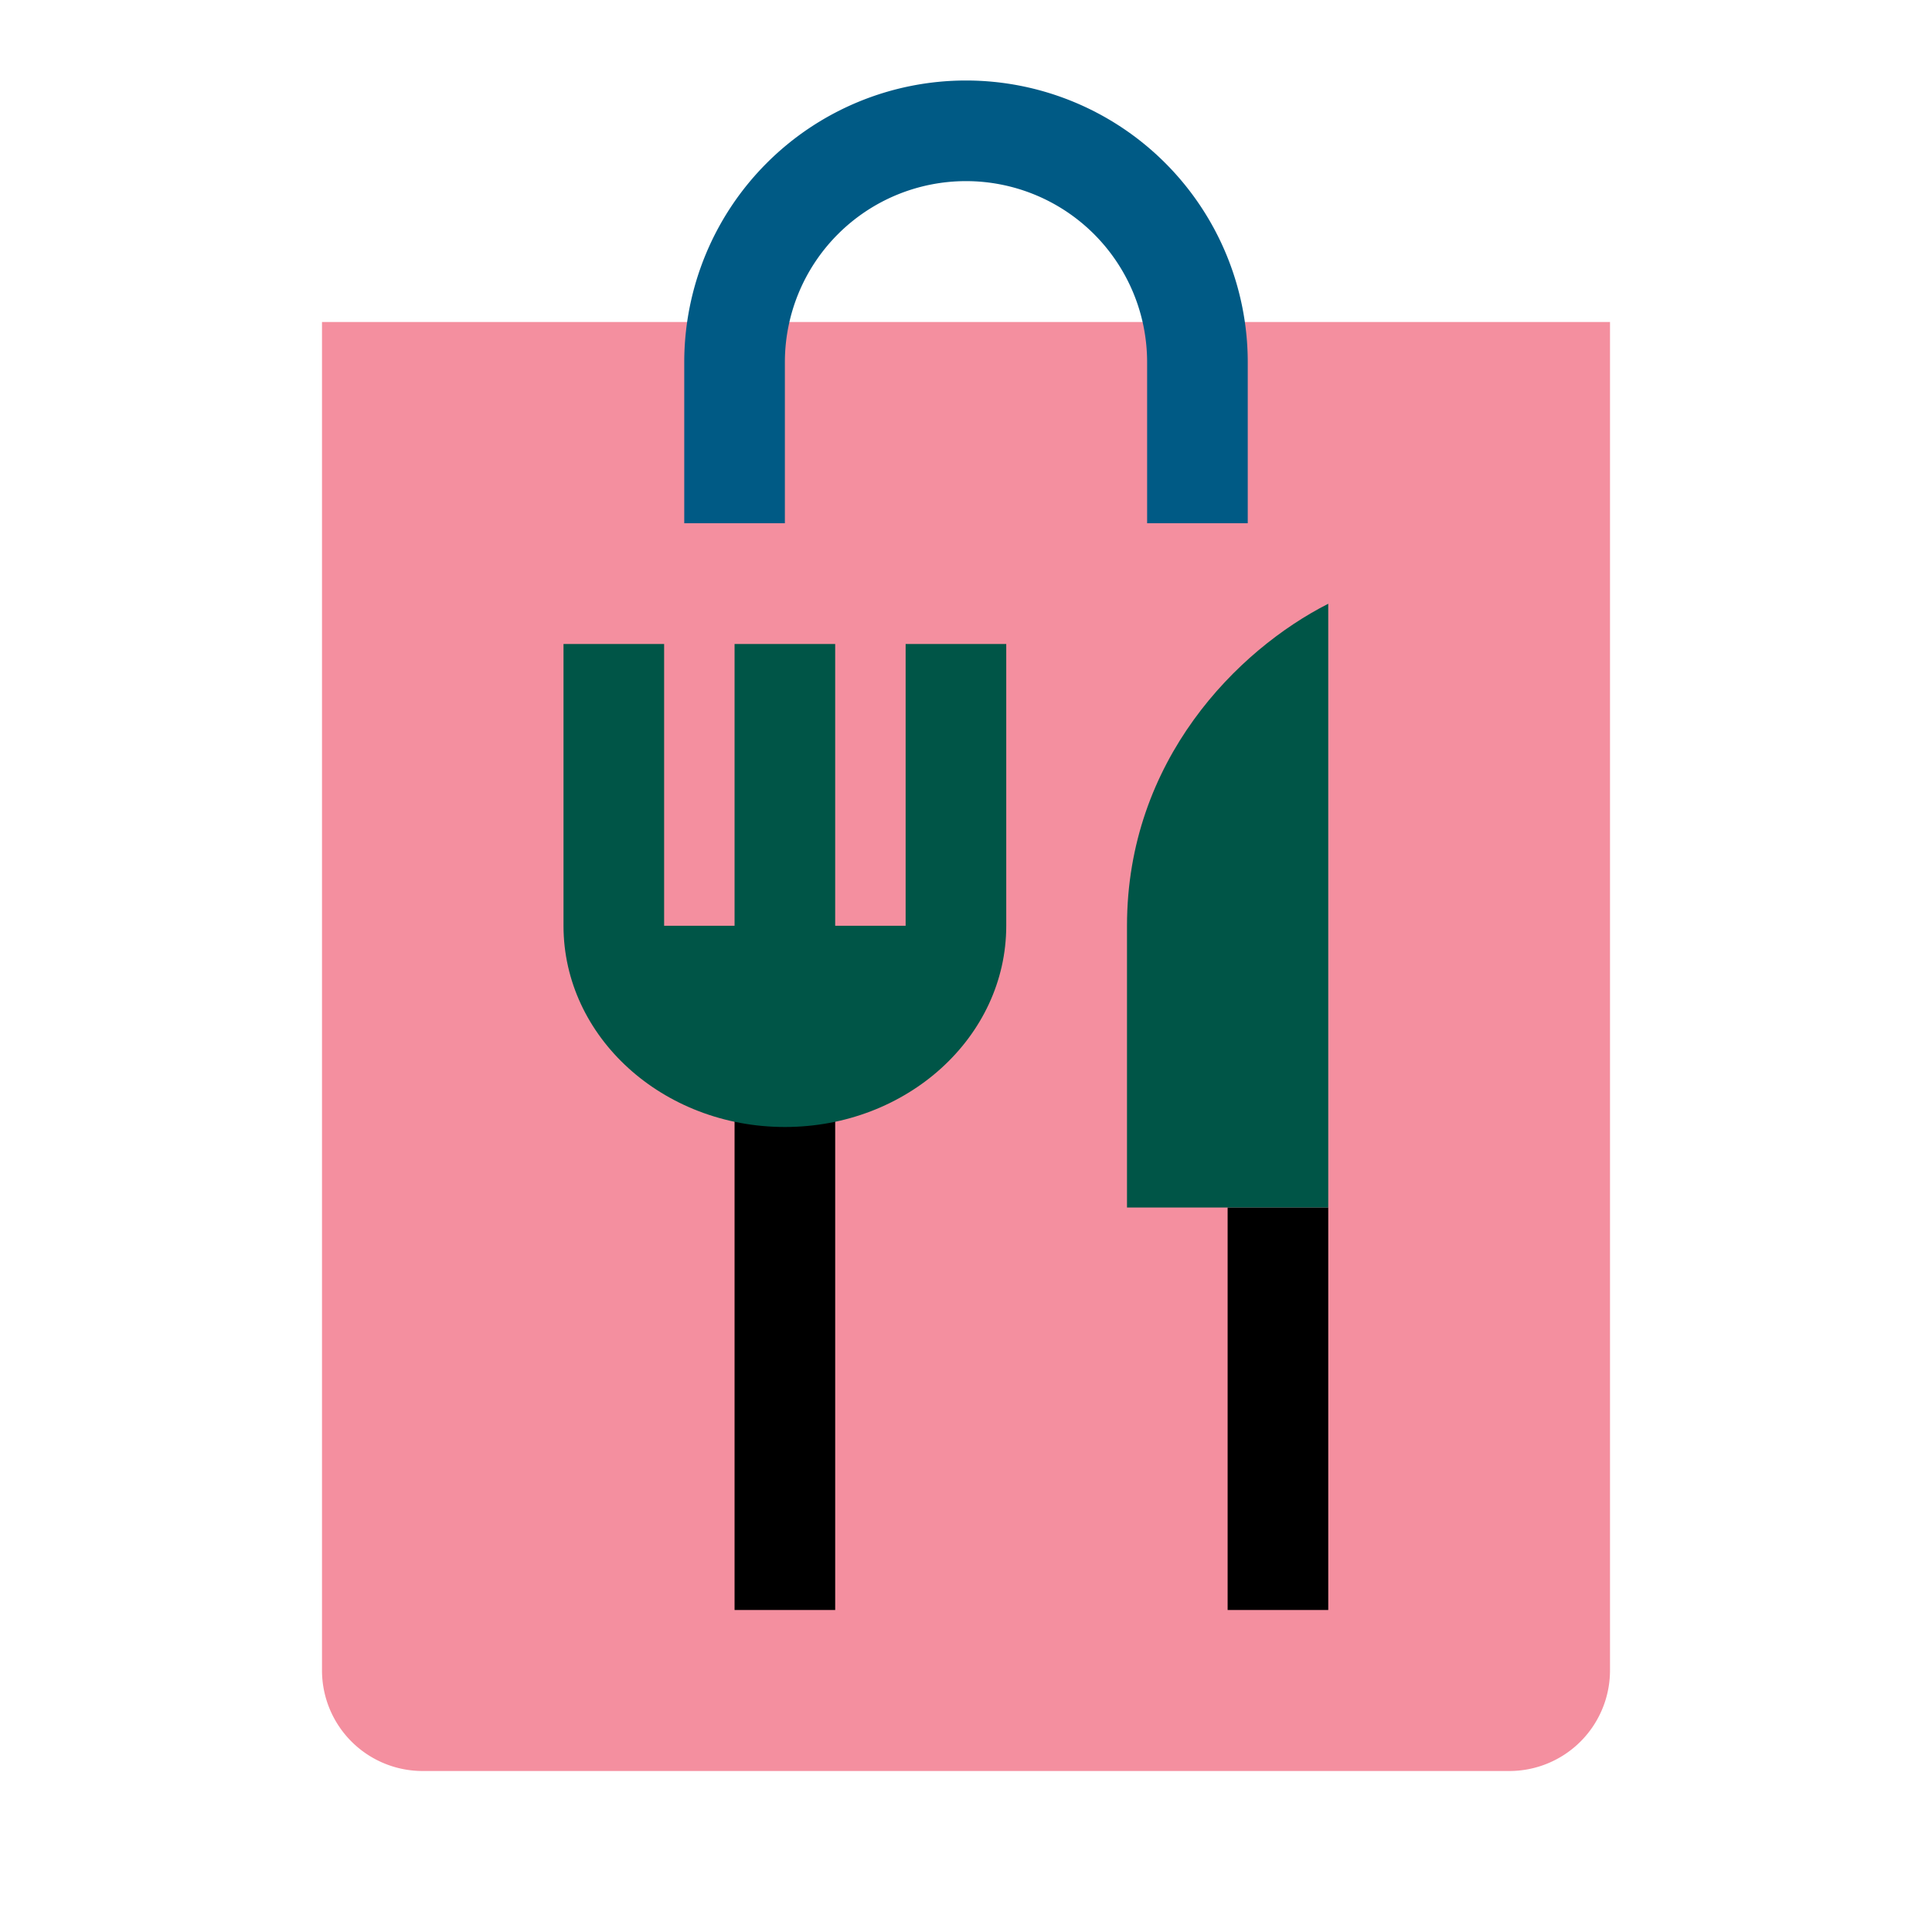
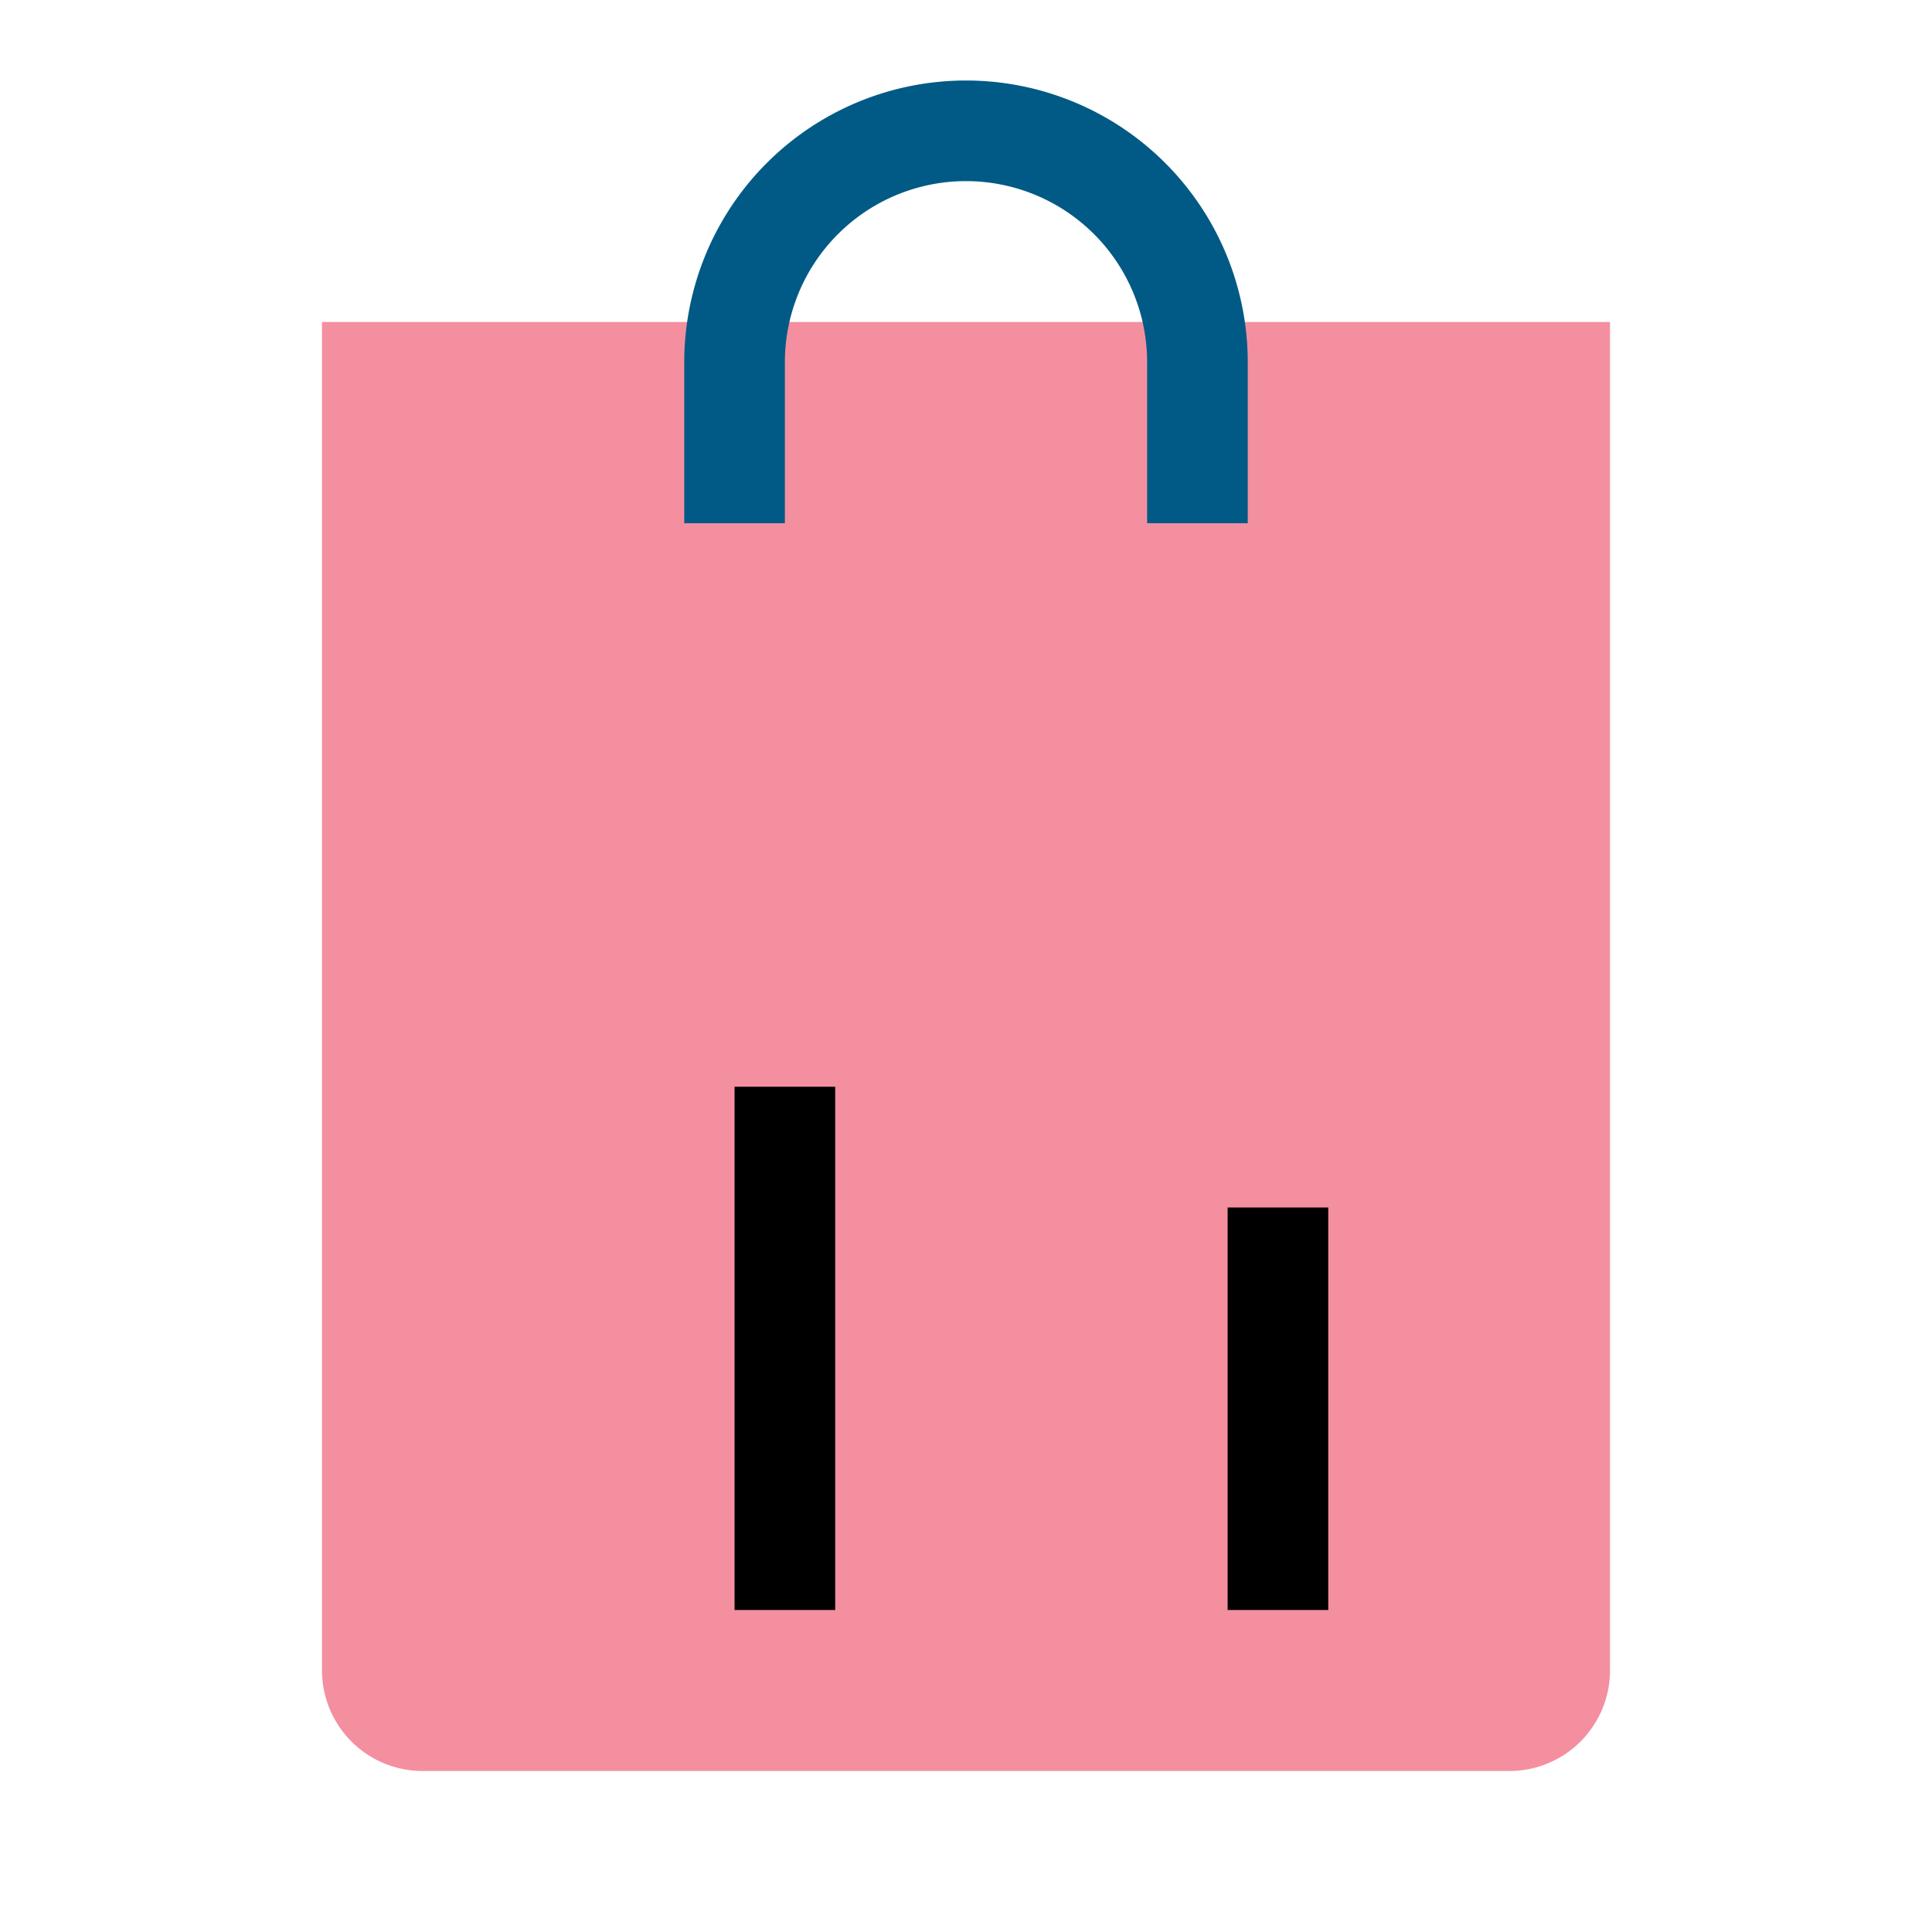
<svg xmlns="http://www.w3.org/2000/svg" width="48" height="48" fill="none" viewBox="0 0 48 48">
  <path fill="#F48F9F" d="M8 8h32v33.5a2.5 2.5 0 0 1-2.5 2.5h-27A2.5 2.5 0 0 1 8 41.5V8Z" />
  <path fill="#000" fill-rule="evenodd" d="M33 40V30h-2.5v10H33Zm-12.25 0V27h-2.5v13h2.5Z" clip-rule="evenodd" />
-   <path fill="#005547" fill-rule="evenodd" d="M28 23c0-4.114 2.75-6.857 5-8v15h-5v-7Zm-11.5 0v-7H14v7c0 2.761 2.462 5 5.5 5s5.5-2.238 5.5-5v-7h-2.5v7h-1.75v-7h-2.5v7H16.5Z" clip-rule="evenodd" />
  <path fill="#005A85" d="M24 4.5A4.5 4.5 0 0 1 28.5 9v4H31V9a7 7 0 1 0-14 0v4h2.5V9A4.5 4.5 0 0 1 24 4.5Z" />
</svg>